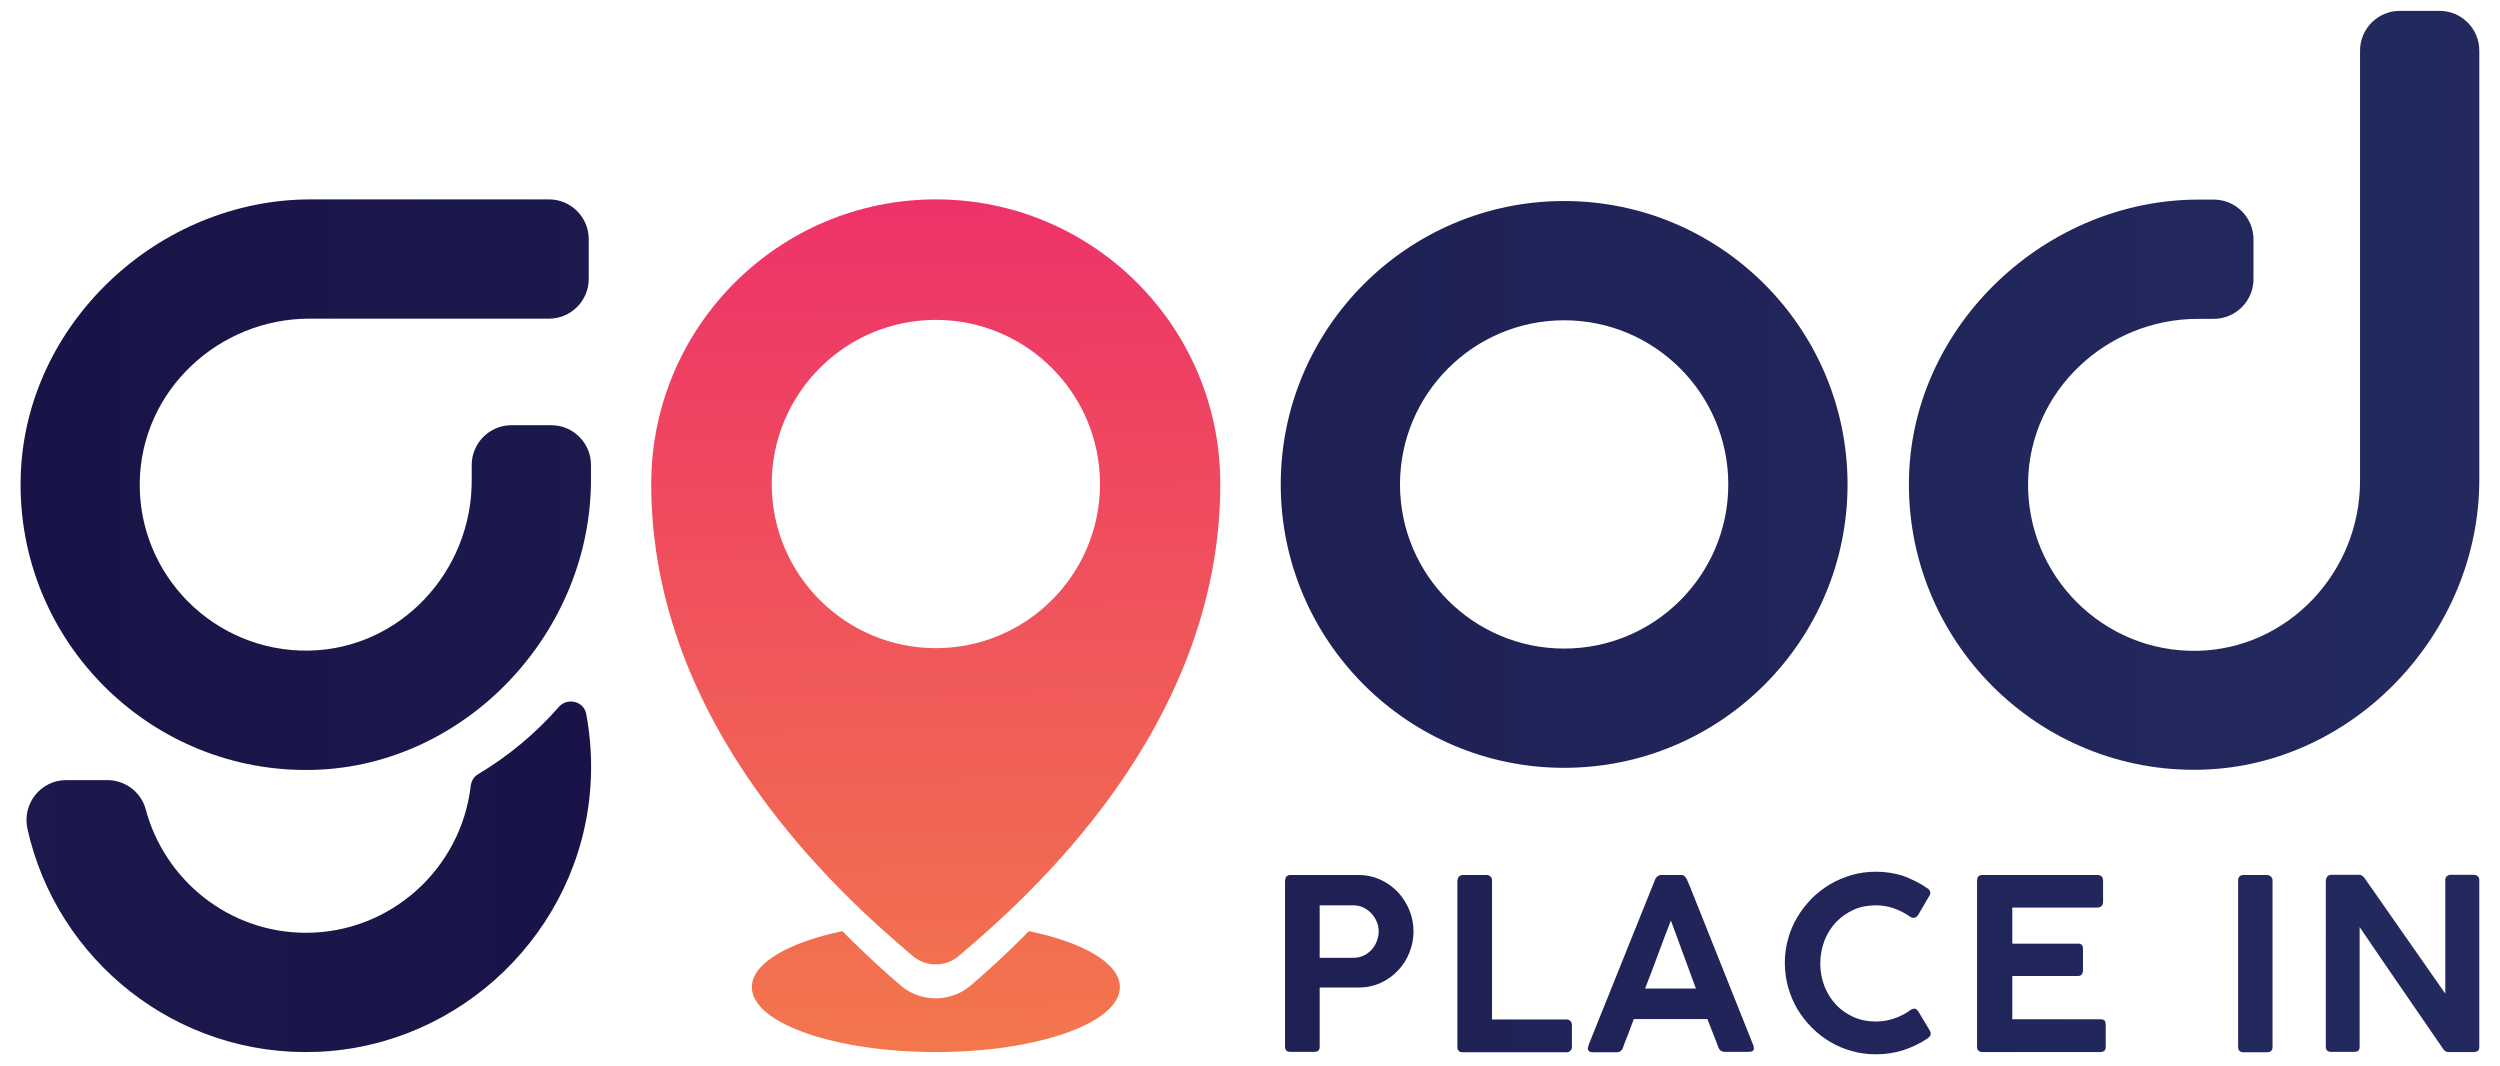
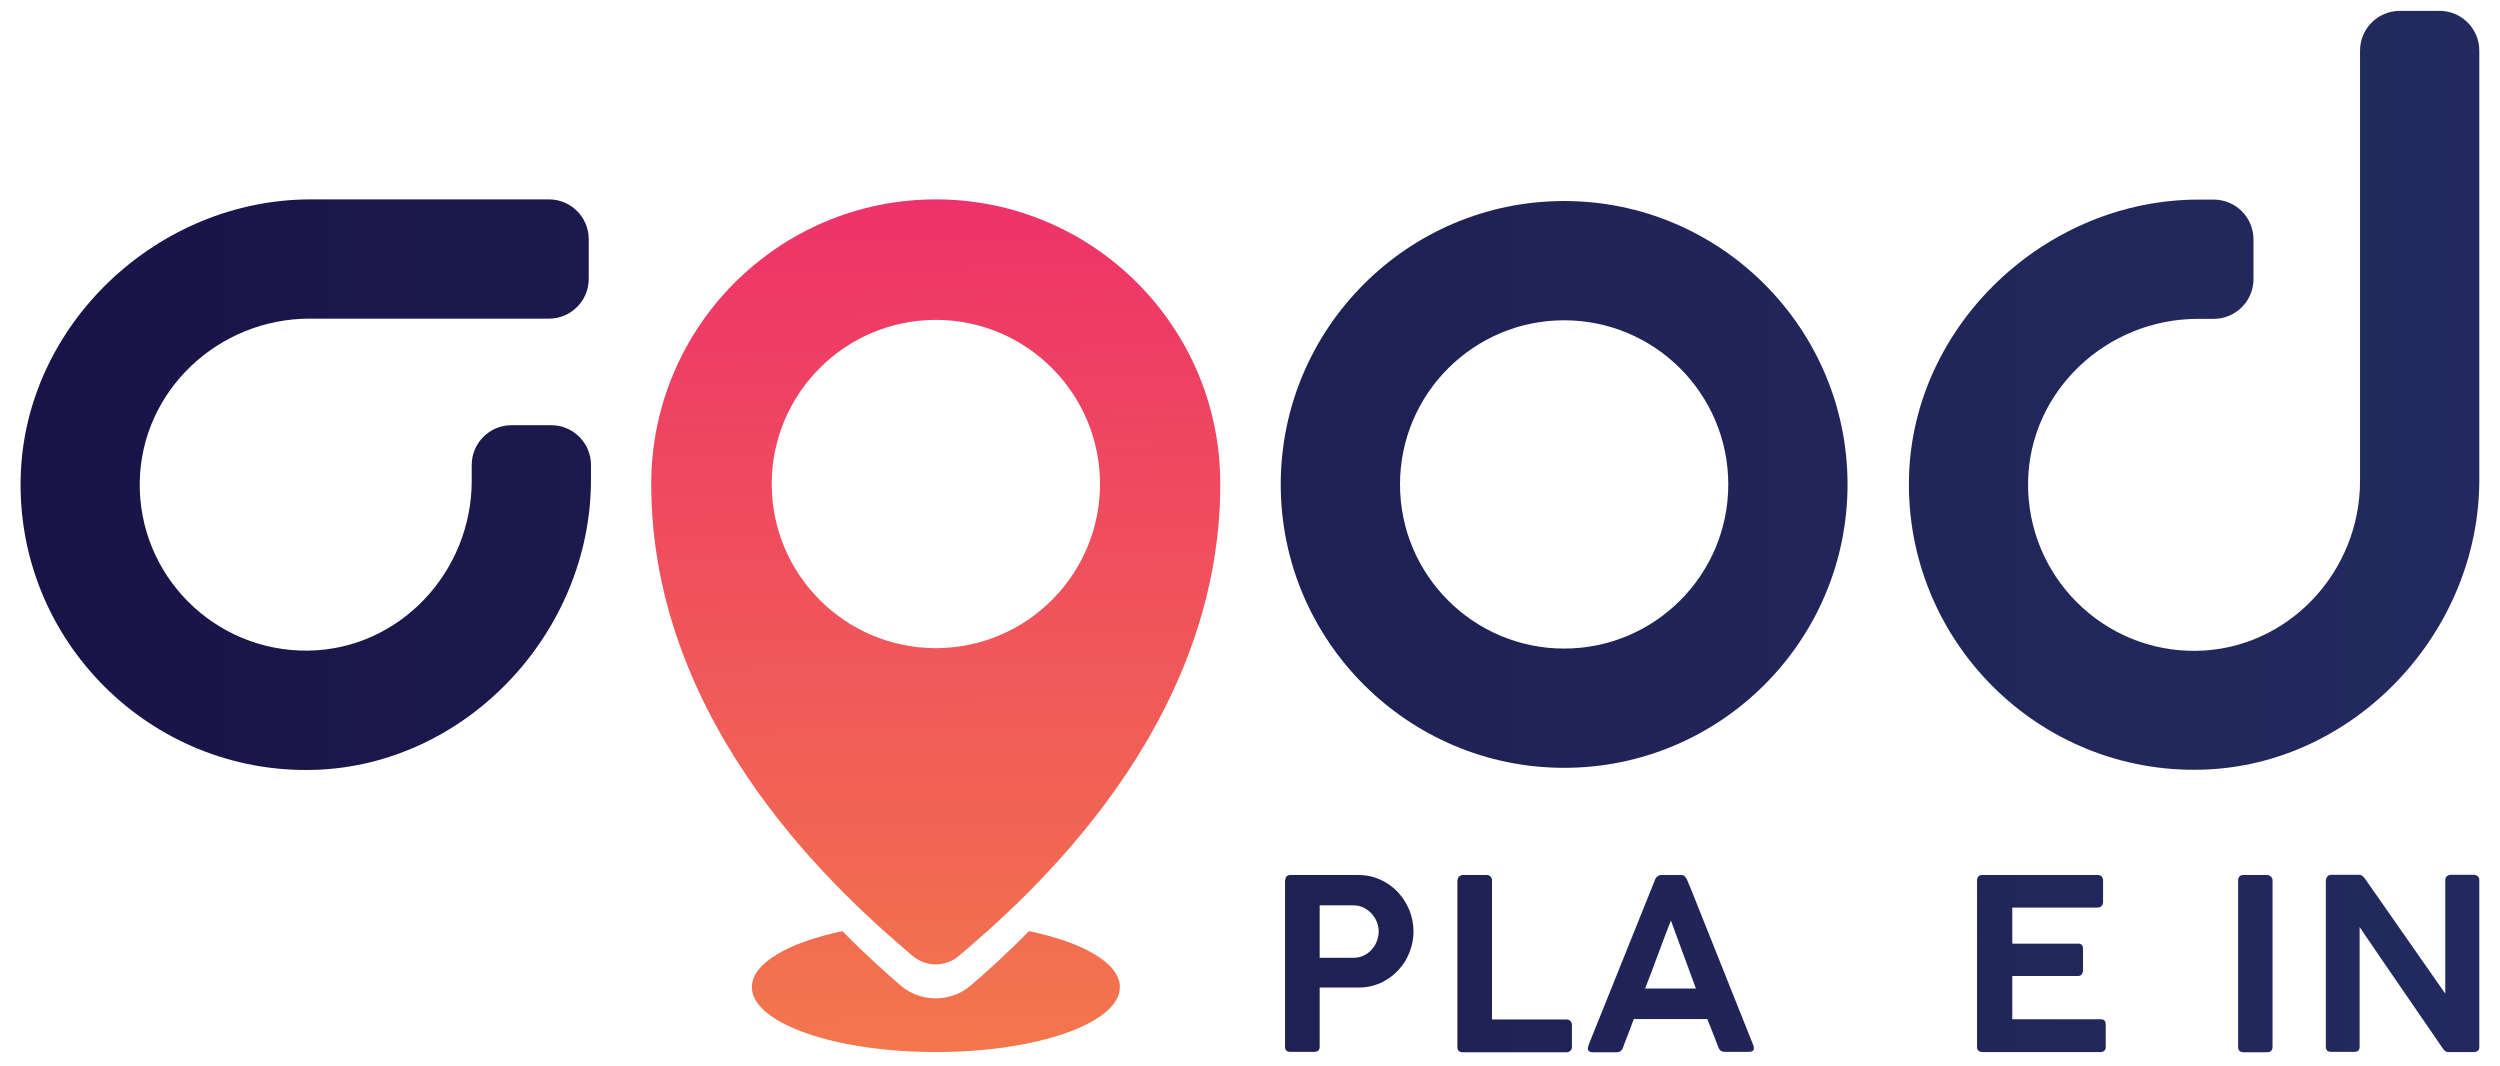
<svg xmlns="http://www.w3.org/2000/svg" version="1.1" id="Layer_1" x="0px" y="0px" width="122px" height="52px" viewBox="0 0 122 52" style="enable-background:new 0 0 122 52;" xml:space="preserve">
  <style type="text/css">
	.st0{fill:url(#SVGID_1_);}
	.st1{fill:url(#SVGID_2_);}
	.st2{fill:url(#SVGID_3_);}
	.st3{fill:url(#SVGID_4_);}
	.st4{fill:url(#SVGID_5_);}
	.st5{fill:url(#SVGID_6_);}
	.st6{fill:url(#SVGID_7_);}
	.st7{fill:url(#SVGID_8_);}
	.st8{fill:url(#SVGID_9_);}
	.st9{fill:url(#SVGID_10_);}
	.st10{fill:url(#SVGID_11_);}
	.st11{fill:url(#SVGID_12_);}
	.st12{fill:url(#SVGID_13_);}
</style>
  <g>
    <g>
      <g>
        <linearGradient id="SVGID_1_" gradientUnits="userSpaceOnUse" x1="-10.358" y1="23.652" x2="145.38" y2="23.652">
          <stop offset="0" style="stop-color:#181144" />
          <stop offset="0.555" style="stop-color:#202357" />
          <stop offset="1" style="stop-color:#242D62" />
        </linearGradient>
        <path class="st0" d="M15.32,37.57C7.33,37.79,0.78,31.24,1.01,23.25c0.21-7.44,6.7-13.52,14.15-13.52h11.63     c1.07,0,1.94,0.87,1.94,1.94v1.94c0,1.07-0.87,1.94-1.94,1.94l-11.68,0c-4.45,0-8.21,3.51-8.29,7.96     c-0.08,4.58,3.66,8.31,8.24,8.24c4.45-0.07,7.96-3.84,7.96-8.29v-0.77c0-1.07,0.87-1.94,1.94-1.94h1.94     c1.07,0,1.94,0.87,1.94,1.94v0.72C28.84,30.86,22.76,37.36,15.32,37.57z" />
      </g>
      <g>
        <linearGradient id="SVGID_2_" gradientUnits="userSpaceOnUse" x1="-10.358" y1="19.051" x2="145.38" y2="19.051">
          <stop offset="0" style="stop-color:#181144" />
          <stop offset="0.555" style="stop-color:#202357" />
          <stop offset="1" style="stop-color:#242D62" />
        </linearGradient>
        <path class="st1" d="M93.16,23.25c-0.22,7.99,6.32,14.54,14.31,14.31c7.44-0.21,13.52-6.7,13.52-14.15V2.47     c0-1.07-0.87-1.94-1.94-1.94h-1.94c-1.07,0-1.94,0.87-1.94,1.94l0,21c0,4.45-3.51,8.21-7.96,8.29c-4.58,0.08-8.31-3.66-8.24-8.24     c0.07-4.45,3.84-7.96,8.29-7.96l0.77,0c1.07,0,1.94-0.87,1.94-1.94v-1.94c0-1.07-0.87-1.94-1.94-1.94h-0.72     C99.87,9.73,93.37,15.81,93.16,23.25z" />
      </g>
      <linearGradient id="SVGID_3_" gradientUnits="userSpaceOnUse" x1="-334.539" y1="42.79" x2="-178.802" y2="42.79" gradientTransform="matrix(-1 0 0 1 -294.338 0)">
        <stop offset="0" style="stop-color:#181144" />
        <stop offset="0.555" style="stop-color:#202357" />
        <stop offset="1" style="stop-color:#242D62" />
      </linearGradient>
-       <path class="st2" d="M5.24,38.07c0.87,0,1.64,0.58,1.87,1.42c0.92,3.46,4.07,6.03,7.82,6.03c4.15,0,7.57-3.14,8.04-7.16    c0.03-0.25,0.16-0.47,0.38-0.59c1.47-0.88,2.8-1.99,3.92-3.27c0.42-0.48,1.23-0.28,1.34,0.35c0.21,1.14,0.29,2.33,0.2,3.56    c-0.49,7.01-6.28,12.63-13.31,12.92C8.61,51.61,2.76,46.85,1.34,40.45c-0.27-1.22,0.64-2.38,1.89-2.38H5.24z" />
      <g>
        <linearGradient id="SVGID_4_" gradientUnits="userSpaceOnUse" x1="-10.358" y1="23.639" x2="145.38" y2="23.639">
          <stop offset="0" style="stop-color:#181144" />
          <stop offset="0.555" style="stop-color:#202357" />
          <stop offset="1" style="stop-color:#242D62" />
        </linearGradient>
        <path class="st3" d="M76.33,37.47c-7.63,0-13.83-6.21-13.83-13.83c0-7.63,6.21-13.83,13.83-13.83c7.63,0,13.83,6.21,13.83,13.83     C90.16,31.27,83.96,37.47,76.33,37.47z M76.33,15.63c-4.42,0-8.01,3.59-8.01,8.01c0,4.42,3.59,8.01,8.01,8.01     s8.01-3.59,8.01-8.01C84.34,19.22,80.75,15.63,76.33,15.63z" />
      </g>
      <g>
        <linearGradient id="SVGID_5_" gradientUnits="userSpaceOnUse" x1="-10.238" y1="47.022" x2="145.499" y2="47.022">
          <stop offset="0" style="stop-color:#181144" />
          <stop offset="0.555" style="stop-color:#202357" />
          <stop offset="1" style="stop-color:#242D62" />
        </linearGradient>
        <path class="st4" d="M62.72,42.97c0-0.18,0.09-0.27,0.26-0.27h3.31c0.39,0,0.75,0.08,1.08,0.23c0.33,0.15,0.61,0.36,0.85,0.61     c0.24,0.26,0.42,0.55,0.56,0.88c0.13,0.33,0.2,0.68,0.2,1.04c0,0.35-0.07,0.69-0.2,1.02c-0.13,0.33-0.31,0.62-0.55,0.87     c-0.23,0.25-0.52,0.46-0.84,0.61c-0.33,0.15-0.68,0.23-1.07,0.23h-1.92v2.89c0,0.17-0.09,0.25-0.26,0.25h-1.17     c-0.17,0-0.26-0.08-0.26-0.25V42.97z M67.28,45.46c0-0.16-0.03-0.32-0.09-0.47c-0.06-0.15-0.15-0.29-0.26-0.41     s-0.24-0.21-0.39-0.29c-0.15-0.07-0.32-0.11-0.5-0.11h-1.64v2.56h1.64c0.17,0,0.34-0.03,0.49-0.1c0.15-0.07,0.28-0.16,0.39-0.28     c0.11-0.12,0.2-0.25,0.26-0.41C67.25,45.78,67.28,45.62,67.28,45.46z" />
        <linearGradient id="SVGID_6_" gradientUnits="userSpaceOnUse" x1="-10.238" y1="47.022" x2="145.499" y2="47.022">
          <stop offset="0" style="stop-color:#181144" />
          <stop offset="0.555" style="stop-color:#202357" />
          <stop offset="1" style="stop-color:#242D62" />
        </linearGradient>
        <path class="st5" d="M71.13,42.96c0-0.07,0.02-0.13,0.07-0.18c0.05-0.05,0.11-0.08,0.2-0.08h1.15c0.07,0,0.13,0.02,0.18,0.07     c0.05,0.04,0.08,0.11,0.08,0.19v6.79h3.64c0.07,0,0.13,0.02,0.18,0.07c0.05,0.05,0.08,0.11,0.08,0.2v1.07     c0,0.07-0.02,0.13-0.07,0.18c-0.05,0.05-0.11,0.08-0.19,0.08h-5.07c-0.17,0-0.26-0.09-0.26-0.26V42.96z" />
        <linearGradient id="SVGID_7_" gradientUnits="userSpaceOnUse" x1="-10.238" y1="47.022" x2="145.499" y2="47.022">
          <stop offset="0" style="stop-color:#181144" />
          <stop offset="0.555" style="stop-color:#202357" />
          <stop offset="1" style="stop-color:#242D62" />
        </linearGradient>
        <path class="st6" d="M77.49,51.13c0.02-0.08,0.04-0.15,0.07-0.22c0.03-0.07,0.05-0.13,0.07-0.18l3.14-7.81     c0.01-0.04,0.04-0.09,0.1-0.14c0.05-0.05,0.12-0.08,0.21-0.08h0.94c0.09,0,0.16,0.02,0.2,0.07c0.04,0.05,0.07,0.09,0.09,0.12     l0.19,0.45l3.07,7.69c0,0.01,0,0.03,0.01,0.06c0.01,0.03,0.01,0.05,0.01,0.07c0,0.12-0.09,0.17-0.26,0.17h-1.15     c-0.09,0-0.15-0.02-0.2-0.05s-0.09-0.09-0.12-0.16l-0.1-0.27c-0.07-0.19-0.15-0.37-0.22-0.56c-0.07-0.19-0.15-0.37-0.22-0.56     h-3.59c-0.1,0.27-0.2,0.53-0.29,0.77c-0.1,0.24-0.18,0.45-0.24,0.63c-0.05,0.14-0.16,0.22-0.3,0.22h-1.16     c-0.07,0-0.13-0.01-0.18-0.04c-0.04-0.03-0.07-0.07-0.07-0.12C77.48,51.16,77.49,51.14,77.49,51.13z M81.54,44.92     c-0.21,0.54-0.42,1.09-0.63,1.66c-0.21,0.57-0.42,1.13-0.63,1.66h2.48L81.54,44.92z" />
        <linearGradient id="SVGID_8_" gradientUnits="userSpaceOnUse" x1="-10.238" y1="47.022" x2="145.499" y2="47.022">
          <stop offset="0" style="stop-color:#181144" />
          <stop offset="0.555" style="stop-color:#202357" />
          <stop offset="1" style="stop-color:#242D62" />
        </linearGradient>
-         <path class="st7" d="M94.03,43.33c0.05,0.03,0.09,0.06,0.12,0.1c0.03,0.04,0.05,0.09,0.05,0.14c0,0.04-0.01,0.09-0.04,0.13     l-0.56,0.96c-0.07,0.09-0.14,0.13-0.21,0.13c-0.02,0-0.05,0-0.08-0.01c-0.03-0.01-0.06-0.02-0.09-0.04     c-0.24-0.17-0.51-0.31-0.79-0.41c-0.28-0.1-0.58-0.15-0.89-0.15c-0.4,0-0.76,0.07-1.09,0.22c-0.33,0.15-0.61,0.35-0.86,0.61     c-0.24,0.26-0.43,0.56-0.56,0.9c-0.13,0.35-0.2,0.72-0.2,1.11c0,0.39,0.07,0.76,0.2,1.1c0.13,0.34,0.32,0.64,0.56,0.9     c0.24,0.26,0.53,0.46,0.86,0.61c0.33,0.15,0.69,0.22,1.09,0.22c0.31,0,0.61-0.05,0.9-0.15c0.29-0.1,0.55-0.23,0.79-0.41     c0.03-0.02,0.06-0.04,0.1-0.05c0.03-0.01,0.06-0.01,0.08-0.02c0.07,0,0.13,0.04,0.2,0.13l0.58,0.97     c0.02,0.05,0.03,0.09,0.03,0.13c0,0.05-0.02,0.1-0.05,0.13s-0.07,0.07-0.11,0.1c-0.36,0.24-0.76,0.43-1.18,0.57     c-0.42,0.13-0.86,0.2-1.33,0.2c-0.41,0-0.81-0.05-1.18-0.16c-0.38-0.1-0.73-0.25-1.06-0.45c-0.33-0.19-0.63-0.43-0.9-0.7     c-0.27-0.27-0.5-0.57-0.7-0.9c-0.19-0.33-0.34-0.68-0.45-1.06c-0.1-0.38-0.16-0.77-0.16-1.18c0-0.41,0.05-0.81,0.16-1.18     c0.1-0.38,0.25-0.73,0.45-1.06c0.19-0.33,0.43-0.63,0.7-0.91c0.27-0.27,0.57-0.5,0.9-0.7c0.33-0.19,0.68-0.34,1.06-0.45     s0.77-0.16,1.18-0.16c0.46,0,0.9,0.07,1.32,0.2C93.28,42.9,93.67,43.08,94.03,43.33z" />
        <linearGradient id="SVGID_9_" gradientUnits="userSpaceOnUse" x1="-10.238" y1="47.022" x2="145.499" y2="47.022">
          <stop offset="0" style="stop-color:#181144" />
          <stop offset="0.555" style="stop-color:#202357" />
          <stop offset="1" style="stop-color:#242D62" />
        </linearGradient>
        <path class="st8" d="M96.48,42.98c0-0.19,0.09-0.28,0.26-0.28h5.61c0.1,0,0.17,0.03,0.22,0.08c0.04,0.06,0.06,0.13,0.06,0.21     v1.03c0,0.07-0.02,0.13-0.07,0.19c-0.05,0.05-0.12,0.08-0.22,0.08H98.2v1.76h3.19c0.08-0.01,0.14,0.01,0.19,0.05     c0.05,0.04,0.07,0.11,0.07,0.21v1.05c0,0.07-0.02,0.13-0.06,0.19c-0.04,0.05-0.1,0.08-0.19,0.08h-3.2v2.11h4.29     c0.11,0,0.18,0.02,0.22,0.07c0.03,0.05,0.05,0.12,0.05,0.22v1.06c0,0.16-0.09,0.25-0.26,0.25h-5.76c-0.07,0-0.13-0.02-0.18-0.06     c-0.05-0.04-0.08-0.1-0.08-0.19V42.98z" />
        <linearGradient id="SVGID_10_" gradientUnits="userSpaceOnUse" x1="-10.238" y1="47.022" x2="145.499" y2="47.022">
          <stop offset="0" style="stop-color:#181144" />
          <stop offset="0.555" style="stop-color:#202357" />
          <stop offset="1" style="stop-color:#242D62" />
        </linearGradient>
        <path class="st9" d="M109.22,42.96c0-0.07,0.02-0.13,0.06-0.18c0.04-0.05,0.11-0.08,0.19-0.08h1.15c0.07,0,0.13,0.02,0.19,0.07     c0.06,0.05,0.09,0.11,0.09,0.19v8.13c0,0.17-0.09,0.26-0.27,0.26h-1.15c-0.17,0-0.26-0.09-0.26-0.26V42.96z" />
        <linearGradient id="SVGID_11_" gradientUnits="userSpaceOnUse" x1="-10.238" y1="47.022" x2="145.499" y2="47.022">
          <stop offset="0" style="stop-color:#181144" />
          <stop offset="0.555" style="stop-color:#202357" />
          <stop offset="1" style="stop-color:#242D62" />
        </linearGradient>
        <path class="st10" d="M113.51,42.96c0-0.07,0.02-0.14,0.07-0.19c0.04-0.05,0.11-0.08,0.19-0.08h1.34c0.05,0,0.11,0.01,0.15,0.04     c0.05,0.03,0.09,0.07,0.13,0.12c0.66,0.95,1.32,1.89,1.97,2.82c0.65,0.93,1.31,1.87,1.97,2.82v-5.58     c0.01-0.07,0.04-0.12,0.09-0.16c0.05-0.04,0.1-0.06,0.17-0.06h1.12c0.08,0,0.14,0.02,0.2,0.07c0.06,0.05,0.08,0.11,0.08,0.19     v8.15c0,0.16-0.09,0.24-0.27,0.24h-1.26c-0.09,0-0.16-0.05-0.24-0.16c-0.68-0.99-1.36-1.98-2.04-2.97     c-0.68-0.99-1.36-1.98-2.03-2.97v5.84c0,0.09-0.02,0.15-0.06,0.19c-0.04,0.04-0.11,0.06-0.21,0.06h-1.12     c-0.09,0-0.15-0.02-0.2-0.07c-0.04-0.04-0.06-0.11-0.06-0.18V42.96z" />
      </g>
    </g>
    <linearGradient id="SVGID_12_" gradientUnits="userSpaceOnUse" x1="45.489" y1="6.591" x2="45.985" y2="53.401">
      <stop offset="0" style="stop-color:#ED2D6B" />
      <stop offset="1" style="stop-color:#F37A4B" />
    </linearGradient>
    <path class="st11" d="M45.67,9.73c-7.67,0-13.89,6.22-13.89,13.89c0,11.95,9.46,20.23,12.76,23.03c0.65,0.55,1.6,0.55,2.25,0   c3.3-2.8,12.76-11.07,12.76-23.03C59.56,15.95,53.34,9.73,45.67,9.73z M45.67,31.63c-4.42,0-8.01-3.59-8.01-8.01   s3.59-8.01,8.01-8.01s8.01,3.59,8.01,8.01S50.09,31.63,45.67,31.63z" />
    <linearGradient id="SVGID_13_" gradientUnits="userSpaceOnUse" x1="45.221" y1="5.753" x2="45.727" y2="53.536">
      <stop offset="0" style="stop-color:#ED2D6B" />
      <stop offset="1" style="stop-color:#F37A4B" />
    </linearGradient>
    <path class="st12" d="M54.65,48.17c0,1.75-4.02,3.17-8.98,3.17s-8.98-1.42-8.98-3.17c0-1.16,1.78-2.18,4.42-2.73   c1.13,1.15,2.14,2.05,2.85,2.66c0.47,0.4,1.08,0.62,1.7,0.62c0.62,0,1.23-0.22,1.7-0.62c0.72-0.61,1.72-1.51,2.85-2.66   C52.87,45.99,54.65,47.01,54.65,48.17z" />
  </g>
</svg>